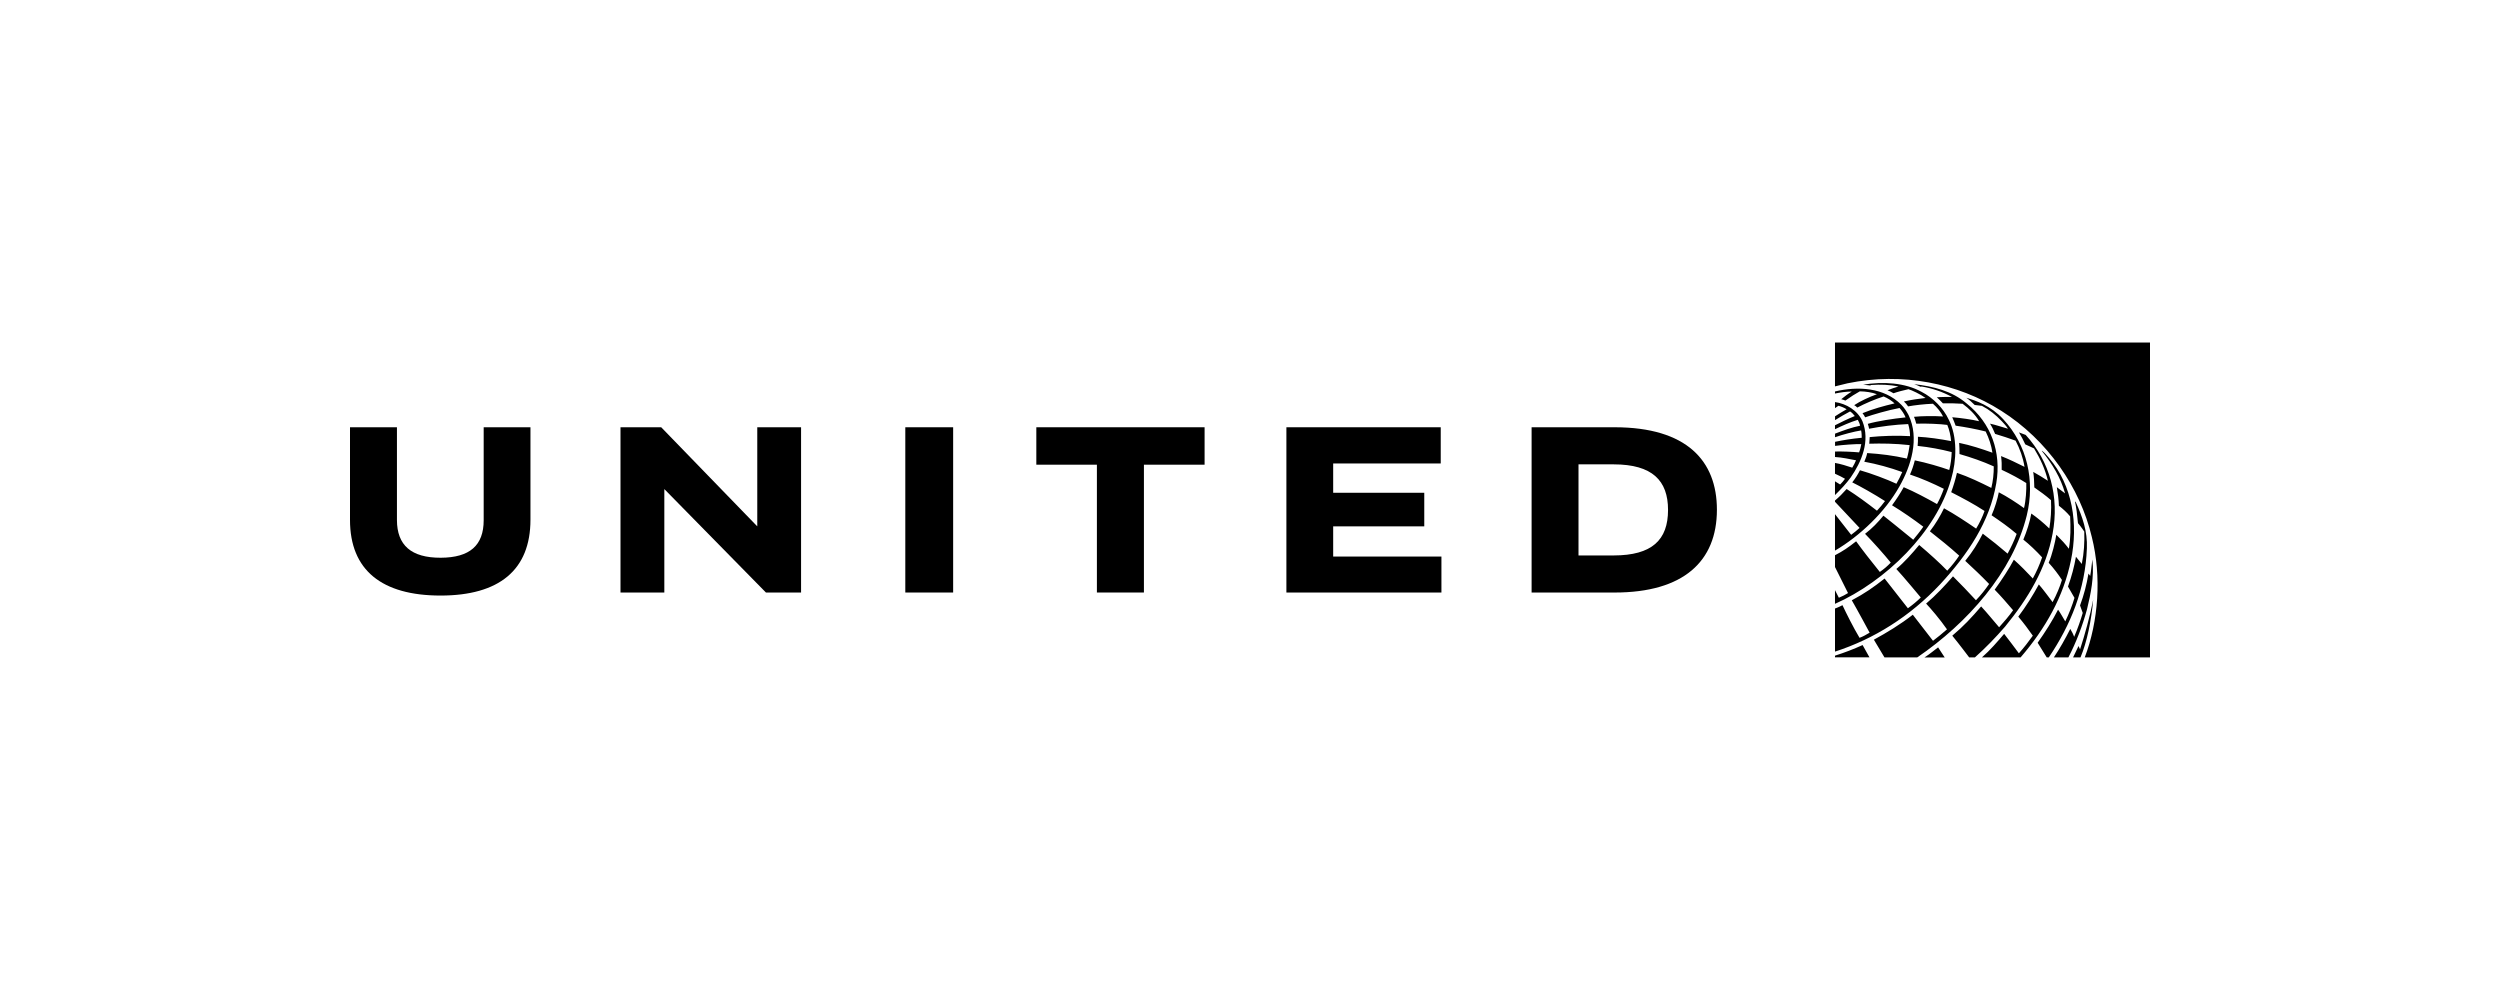
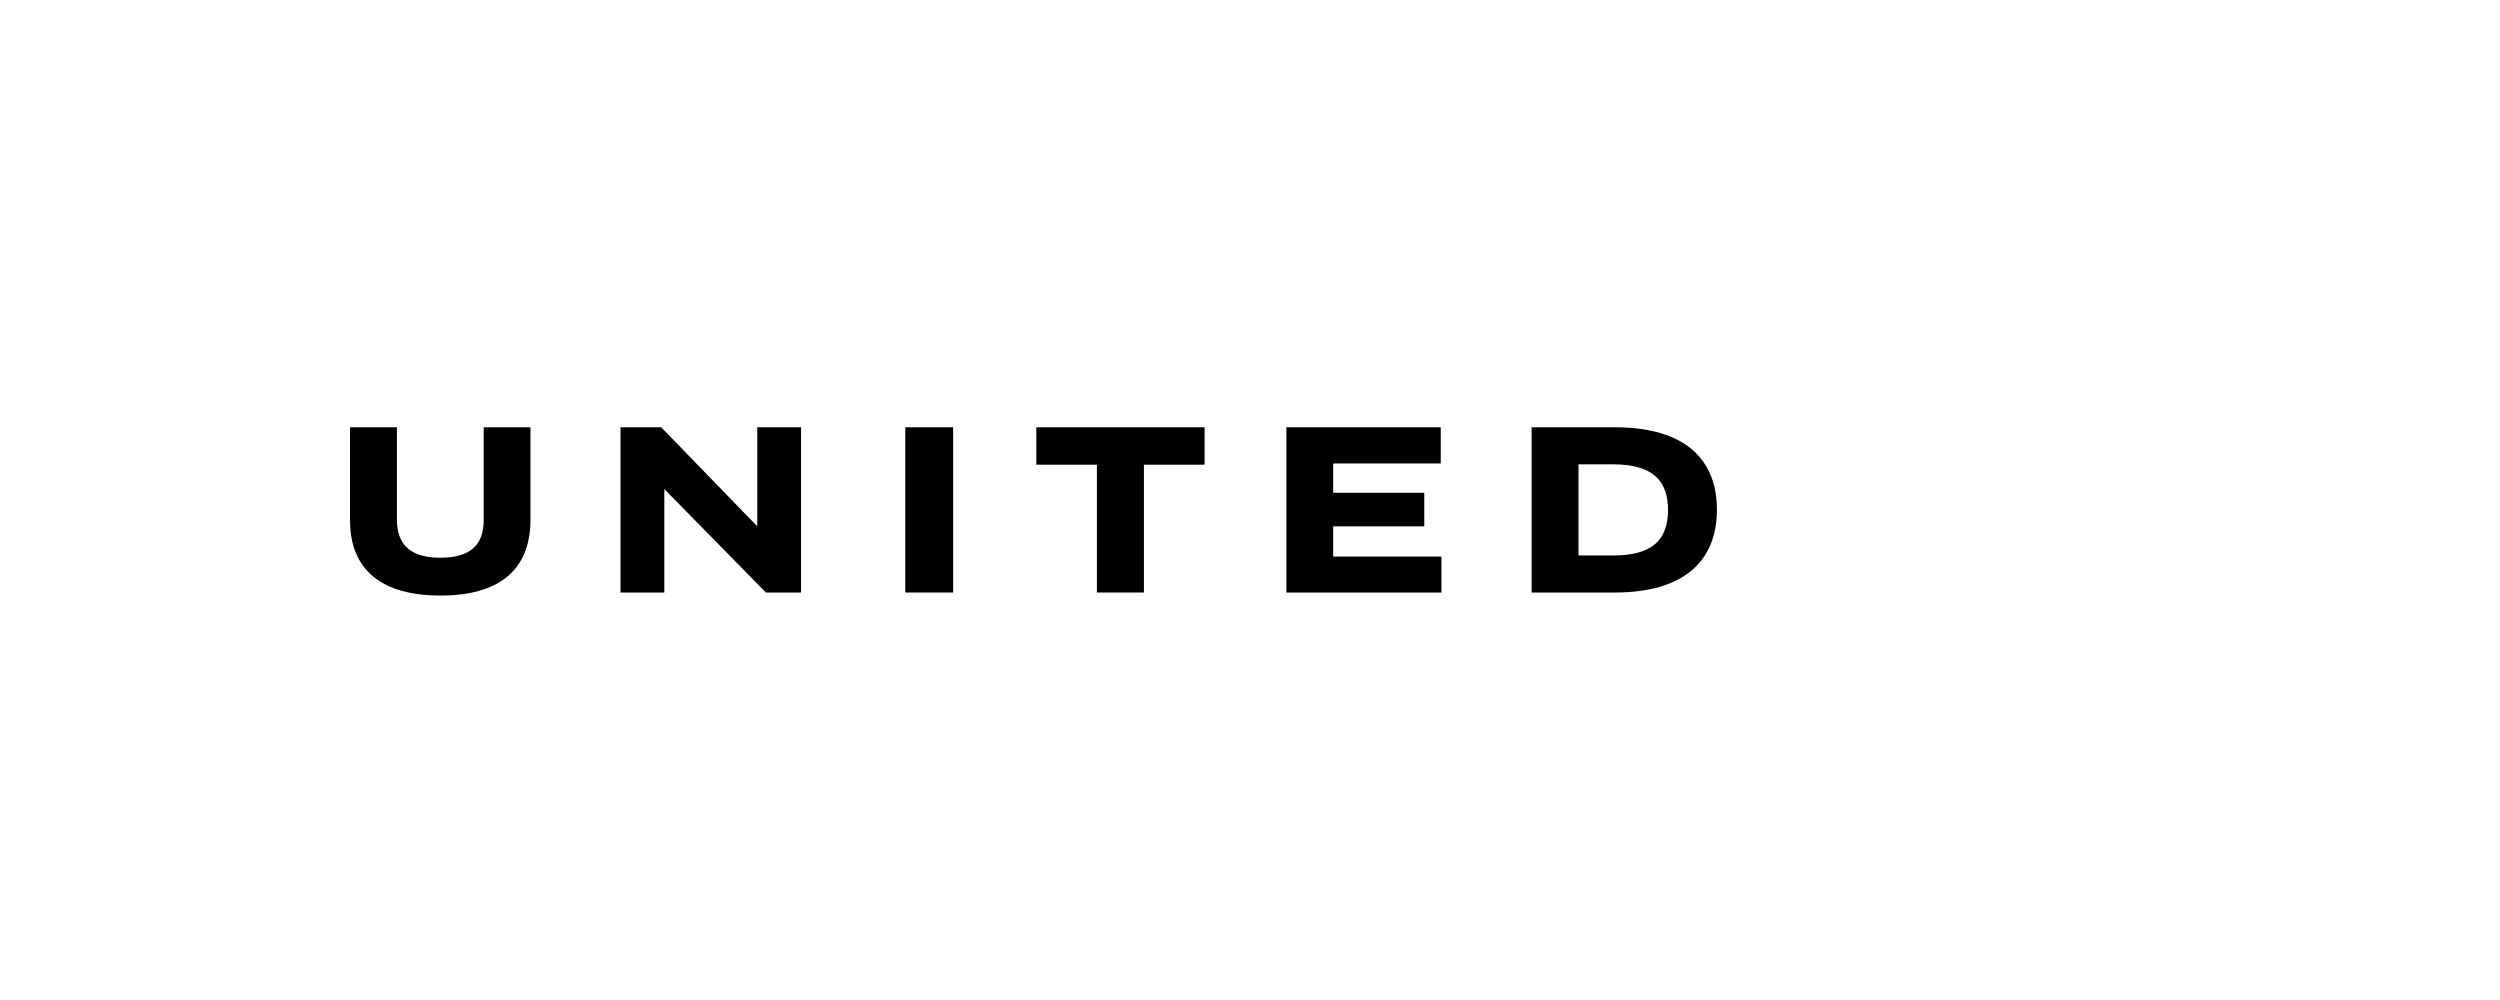
<svg xmlns="http://www.w3.org/2000/svg" width="250" height="100" viewBox="0 0 250 100" fill="white">
-   <path d="M215 34.256V65.738H208.475C209.857 62.121 210.165 57.646 209.188 53.724C208.012 48.743 204.751 44.006 200.127 41.082C195.758 38.3 190.209 37.208 184.754 38.33L183.499 38.639V34.256H215ZM192.171 39.192C190.495 38.266 188.293 38.131 186.319 38.469L187.015 38.549L187.114 38.5C188.028 38.433 188.993 38.465 189.846 38.653C189.567 38.73 189.085 38.886 188.748 39.026C188.94 39.098 189.183 39.22 189.35 39.327C189.712 39.195 190.473 38.994 190.843 38.92C191.175 39.017 192.026 39.41 192.554 39.797C191.927 39.863 191.075 39.987 190.387 40.146C190.55 40.287 190.687 40.456 190.81 40.639C191.476 40.517 192.451 40.406 193.294 40.374C193.72 40.742 194.069 41.186 194.306 41.646C193.379 41.585 192.147 41.6 191.393 41.682C191.471 41.817 191.577 42.162 191.623 42.369C192.561 42.329 194.088 42.398 194.729 42.491C194.94 42.996 195.061 43.541 195.109 44.111C194.039 43.9 192.779 43.722 191.794 43.675C191.805 43.991 191.792 44.294 191.763 44.591C192.934 44.712 194.069 44.924 195.168 45.208C195.153 45.766 195.071 46.461 194.925 46.998C194.053 46.687 192.659 46.274 191.481 46.035C191.363 46.519 191.205 46.995 190.998 47.451C192.152 47.837 193.291 48.339 194.382 48.88C194.202 49.397 193.942 49.977 193.701 50.407C192.608 49.793 191.483 49.192 190.371 48.717C190.033 49.333 189.605 49.989 189.203 50.529C190.288 51.189 191.313 51.904 192.332 52.671C192.026 53.118 191.587 53.655 191.323 53.975C190.346 53.162 188.342 51.568 188.342 51.568C187.753 52.277 187.248 52.808 186.505 53.383C187.328 54.225 188.404 55.428 189.076 56.261C188.73 56.624 188.391 56.912 187.982 57.194C187.165 56.192 186.184 54.925 185.612 54.13C184.81 54.759 184.32 55.1 183.5 55.523V56.702L184.802 59.306C184.506 59.496 184.266 59.611 183.886 59.774L183.499 59.015V60.384C188.521 58.154 193.633 53.236 195.119 47.895C195.663 46.049 195.758 43.674 194.868 41.953C194.346 40.821 193.291 39.766 192.171 39.192ZM191.422 38.416C191.64 38.487 191.849 38.584 192.059 38.675L192.177 38.655C193.249 38.833 194.274 39.19 195.194 39.692C194.695 39.696 194.179 39.688 193.68 39.73C193.888 39.915 194.108 40.133 194.289 40.333C194.963 40.32 195.617 40.335 196.26 40.377C196.898 40.846 197.547 41.473 197.91 42.121C197.164 41.949 196.138 41.803 195.223 41.723C195.342 41.995 195.462 42.276 195.563 42.567C196.58 42.716 197.587 42.902 198.568 43.15C198.892 43.819 199.137 44.525 199.243 45.271C198.162 44.886 197.053 44.519 195.916 44.288C195.945 44.655 195.947 45.032 195.95 45.404C197.122 45.743 198.266 46.136 199.376 46.638C199.381 47.392 199.301 48.109 199.132 48.791C198.017 48.235 196.879 47.685 195.695 47.283C195.545 47.947 195.348 48.592 195.118 49.219C196.254 49.802 197.38 50.395 198.455 51.097C198.253 51.674 197.957 52.301 197.614 52.861C196.558 52.139 195.502 51.438 194.4 50.827C194.025 51.606 193.55 52.404 192.988 53.132C193.97 53.904 194.974 54.709 195.92 55.564C195.609 56.033 195.192 56.574 194.723 57.069C194.033 56.342 192.88 55.306 191.92 54.497C191.243 55.316 190.441 56.22 189.633 56.898C190.249 57.545 192.079 59.75 192.079 59.75C191.713 60.115 191.257 60.491 190.789 60.827C190.789 60.827 188.921 58.43 188.46 57.853C187.356 58.729 186.472 59.342 185.179 60.029C185.691 60.902 186.963 63.268 186.963 63.268C186.636 63.468 186.295 63.656 185.954 63.782C185.353 62.785 184.631 61.341 184.246 60.517C183.874 60.721 183.5 60.853 183.5 60.853V65.162C187.395 63.896 190.984 61.66 194.021 58.423C196.789 55.423 198.979 52.184 199.629 48.313C200.148 45.229 199.126 42.322 196.676 40.358C195.19 39.085 193.349 38.642 191.422 38.416ZM190.125 40.47C188.42 38.747 185.806 38.603 183.499 39.146C183.5 39.145 183.499 39.355 183.499 39.355C183.981 39.253 184.605 39.154 185.178 39.156C184.804 39.382 184.445 39.655 184.12 39.923C184.258 39.953 184.405 40 184.54 40.056C185.06 39.684 185.563 39.363 185.983 39.134C186.528 39.138 187.231 39.239 187.689 39.423C186.931 39.696 186.012 40.117 185.421 40.515C185.53 40.573 185.645 40.669 185.73 40.758C186.458 40.369 187.503 39.92 188.362 39.646C188.769 39.809 189.206 40.097 189.455 40.34C188.357 40.6 187.307 40.887 186.25 41.318C186.352 41.438 186.463 41.62 186.516 41.733C187.28 41.461 188.778 41.024 189.953 40.8C190.169 41.03 190.426 41.396 190.558 41.739C189.26 41.874 187.779 42.1 186.779 42.385C186.842 42.553 186.881 42.717 186.907 42.874C188.138 42.638 189.493 42.461 190.818 42.408C190.936 42.789 191.002 43.197 191.005 43.614C189.684 43.531 188.172 43.589 186.969 43.709C186.969 43.865 186.947 44.178 186.927 44.372C188.146 44.335 189.509 44.349 190.965 44.512C190.913 44.907 190.818 45.418 190.691 45.858C189.33 45.548 188.091 45.397 186.719 45.306C186.67 45.571 186.556 45.895 186.429 46.172C187.71 46.405 188.99 46.76 190.225 47.204C190.055 47.603 189.857 47.993 189.641 48.375C188.716 47.94 187.074 47.326 185.997 47.025C185.82 47.384 185.522 47.873 185.225 48.236C185.999 48.613 187.482 49.45 188.5 50.108C188.257 50.433 187.983 50.771 187.696 51.07C186.711 50.303 185.734 49.581 184.664 48.901C184.322 49.293 183.898 49.717 183.499 50.053V50.177L185.957 52.793C185.684 53.042 185.406 53.271 185.115 53.482L183.499 51.416V55.062C185.994 53.598 188.52 51.194 189.941 48.647C191.1 46.607 191.977 43.847 190.854 41.502C190.656 41.14 190.446 40.788 190.125 40.47ZM197.468 40.496L198.194 40.585C198.918 40.961 199.585 41.491 200.184 42.126C200.405 42.367 200.643 42.611 200.797 42.874C200.198 42.705 199.618 42.499 199 42.365C199.209 42.694 199.358 43.014 199.512 43.39C200.202 43.589 200.887 43.827 201.558 44.066C201.988 44.882 202.302 45.758 202.452 46.685C201.678 46.298 200.902 45.921 200.106 45.608C200.167 46.063 200.185 46.529 200.167 46.981C201.042 47.38 202.023 47.917 202.629 48.306C202.652 48.947 202.588 50.085 202.4 50.81C201.702 50.302 200.696 49.649 199.88 49.228C199.769 49.857 199.469 50.837 199.158 51.528C200.009 52.105 200.86 52.697 201.666 53.391C201.42 54.072 201.103 54.727 200.761 55.363C199.953 54.669 199.131 54.005 198.276 53.364C197.791 54.323 197.255 55.187 196.523 56.086C197.344 56.844 198.128 57.585 198.912 58.397C198.528 58.953 198.098 59.506 197.595 60.025C196.848 59.224 196.08 58.402 195.299 57.634C194.486 58.571 193.567 59.555 192.61 60.361C193.051 60.822 194.005 61.935 194.699 62.935C194.222 63.344 193.777 63.729 193.3 64.079L191.281 61.473C190.035 62.446 188.711 63.247 187.387 63.97L188.446 65.737H191.729C196.748 62.311 201.28 57.223 202.677 51.543C203.52 48.07 202.72 44.509 200.326 41.923C199.047 40.545 197.629 40.084 196.628 39.775C196.884 39.945 197.178 40.202 197.468 40.496ZM183.5 40.207V40.814L183.84 40.578C184.123 40.643 184.445 40.787 184.662 40.927C184.27 41.157 183.866 41.383 183.504 41.631V42.012C183.988 41.717 184.557 41.371 185.008 41.143C185.189 41.259 185.353 41.432 185.48 41.604C184.829 41.864 183.922 42.306 183.499 42.529V42.922C184.221 42.57 185.019 42.217 185.779 41.981C185.877 42.154 185.976 42.371 186.01 42.572C185.204 42.728 184.268 43.068 183.504 43.365V43.723C184.313 43.441 185.4 43.156 186.112 43.042C186.165 43.271 186.172 43.567 186.172 43.776C185.1 43.879 184.378 44.004 183.506 44.18V44.589C184.283 44.486 185.571 44.391 186.13 44.412C186.076 44.692 186.015 44.983 185.907 45.238C185.266 45.179 184.227 45.132 183.504 45.151C183.499 45.151 183.499 45.697 183.499 45.7C184.206 45.739 184.982 45.912 185.603 46.03C185.519 46.247 185.361 46.548 185.225 46.767C184.741 46.603 184.027 46.378 183.499 46.294V47.371C183.839 47.524 184.332 47.768 184.5 47.877C184.387 48.043 184.164 48.313 184.013 48.449C183.787 48.299 183.499 48.131 183.499 48.131V49.507C184.067 48.949 184.625 48.364 185.069 47.747C186.168 46.162 187.034 44.107 186.245 42.126C185.768 41.039 184.609 40.357 183.5 40.207ZM201.898 43.24C202.127 43.629 202.346 44.029 202.527 44.436L203.403 44.84C204.024 45.852 204.519 46.918 204.79 48.078C204.307 47.774 203.816 47.457 203.323 47.19C203.401 47.716 203.419 48.191 203.432 48.744C203.985 49.132 204.564 49.541 205.1 50.017C205.151 50.99 205.081 51.949 204.933 52.85C204.345 52.278 203.733 51.774 203.131 51.353C202.984 52.185 202.683 53.127 202.333 53.962C202.949 54.452 203.623 55.092 204.212 55.737C203.955 56.484 203.649 57.176 203.281 57.849C202.685 57.207 202.034 56.541 201.385 55.97C200.986 56.746 200.176 58.001 199.466 58.967C200.115 59.632 200.716 60.328 201.31 61.026C200.889 61.617 200.407 62.179 199.911 62.726C199.308 62.032 198.744 61.319 198.115 60.643C197.163 61.752 196.366 62.614 195.228 63.569C195.9 64.385 196.918 65.739 196.918 65.739H197.492C198.556 64.794 199.582 63.73 200.515 62.654C202.811 59.844 204.627 56.842 205.261 53.355C205.948 49.698 204.99 46.137 202.569 43.492L201.898 43.24ZM204.195 45.071L204.184 45.098C205.233 46.388 206.069 47.773 206.5 49.314L206.492 49.33L205.682 48.717C205.786 49.343 205.867 49.925 205.89 50.577C206.271 50.865 206.689 51.242 207.014 51.637C207.07 52.7 207.07 53.832 206.888 54.876C206.525 54.393 206.201 54.041 205.633 53.475C205.507 54.248 205.217 55.465 204.868 56.277C205.367 56.816 205.873 57.497 206.195 57.994C206.007 58.635 205.646 59.495 205.261 60.213C204.804 59.623 204.48 59.145 203.884 58.443C203.292 59.536 202.597 60.646 201.829 61.666C202.35 62.281 202.83 62.921 203.283 63.569C202.855 64.173 202.391 64.768 201.888 65.331C201.414 64.679 200.908 64.031 200.415 63.386C199.726 64.189 199.033 65.004 198.194 65.739H202.06C204.549 62.851 206.355 59.655 207.092 56.04C207.852 52.4 207.251 48.545 204.905 45.8C204.686 45.557 204.458 45.251 204.195 45.071ZM207.494 50.134C207.645 50.829 207.709 51.404 207.797 52.319C208.083 52.631 208.427 53.16 208.427 53.16C208.463 54.224 208.403 55.297 208.18 56.397L207.594 55.674C207.418 56.686 207.167 57.627 206.799 58.658L207.448 59.785C207.256 60.462 206.887 61.396 206.526 62.14C206.283 61.746 206.057 61.312 205.806 60.968C205.222 62.104 204.522 63.209 203.764 64.275L204.672 65.738H204.882C207.071 62.492 208.537 58.909 208.688 54.836C208.763 53.131 208.228 51.645 207.584 50.223L207.494 50.134ZM209.231 55.974C209.157 56.522 209.119 57.075 209.02 57.594L208.847 57.358C208.661 58.474 208.39 59.511 208.004 60.545L208.274 61.292C208.054 62.042 207.774 62.845 207.415 63.687C207.331 63.431 207.17 63.126 207.026 62.89C206.541 63.855 205.966 64.883 205.39 65.738H206.839C207.63 64.215 208.245 62.594 208.702 60.922C209.083 59.358 209.43 57.687 209.237 55.974L209.231 55.974ZM209.32 59.964C209.016 61.561 208.466 63.529 208.006 64.934C207.951 64.825 207.897 64.718 207.852 64.602C207.636 65.039 207.307 65.738 207.307 65.738H208.05C208.69 64.229 209.141 62.049 209.32 59.964ZM186.26 64.506C185.353 64.919 184.45 65.263 183.499 65.566V65.736H186.947L186.26 64.506ZM193.81 64.737C193.451 64.994 192.996 65.398 192.448 65.744H194.469C194.47 65.744 194.032 65.087 193.81 64.737Z" fill="black" />
  <path d="M157.85 46.436H161.374C165.235 46.441 166.804 48.059 166.804 50.994C166.804 54.006 165.192 55.539 161.374 55.545H157.85V46.436ZM153.16 42.727V59.253H161.479C168.329 59.248 171.691 56.151 171.691 50.971C171.691 46.071 168.664 42.734 161.479 42.726L153.16 42.727Z" fill="black" />
  <path d="M144.073 42.726V46.347H133.318V49.277H142.427V52.636H133.318V55.655H144.143V59.253H128.64V42.726H144.073Z" fill="black" />
  <path d="M120.459 42.726V46.469H114.392V59.251H109.69V46.469H103.633V42.726H120.459Z" fill="black" />
  <path d="M90.531 42.726H95.315V59.252H90.531V46.515V42.726Z" fill="black" />
  <path d="M66.433 48.908L76.594 59.253H80.107V42.726H75.727V52.636L66.12 42.726H62.05V59.253H66.433V48.908Z" fill="black" />
  <path d="M53.046 51.962C53.047 57.018 49.899 59.556 44.056 59.556C38.198 59.556 35 57.03 35 51.992V42.726H39.694V52.004C39.698 54.525 41.124 55.783 44.072 55.774C46.987 55.764 48.365 54.535 48.368 52.032V42.726H53.046V51.962Z" fill="black" />
</svg>